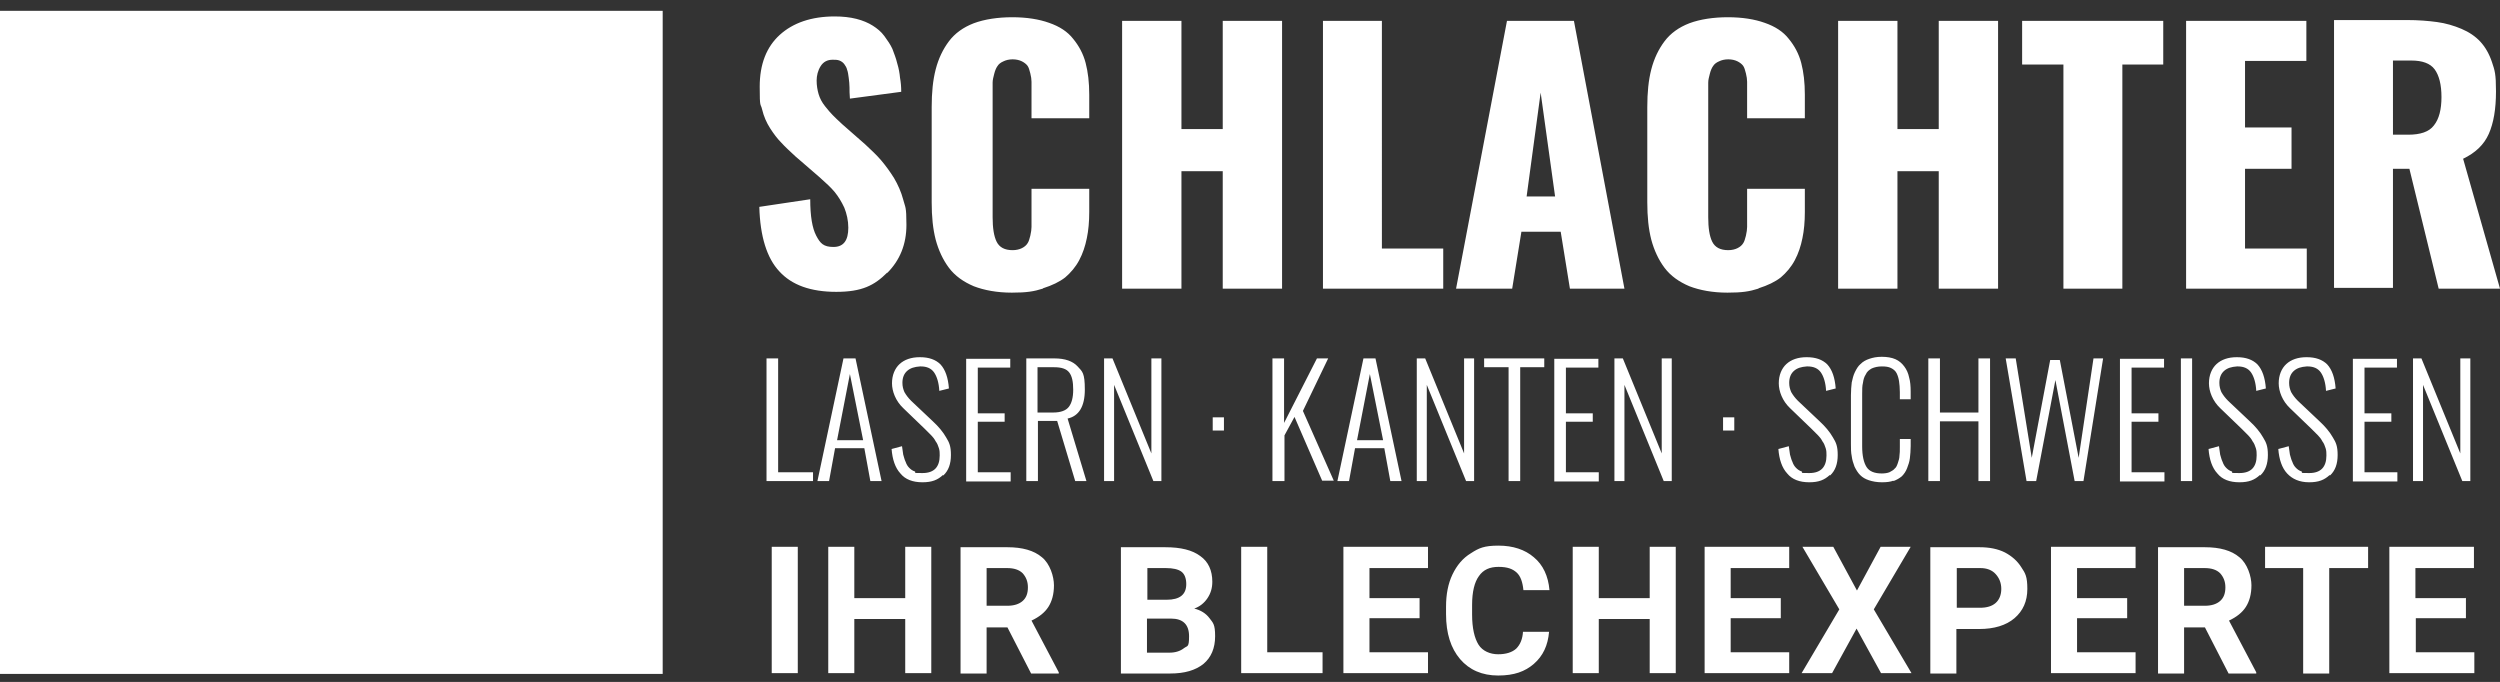
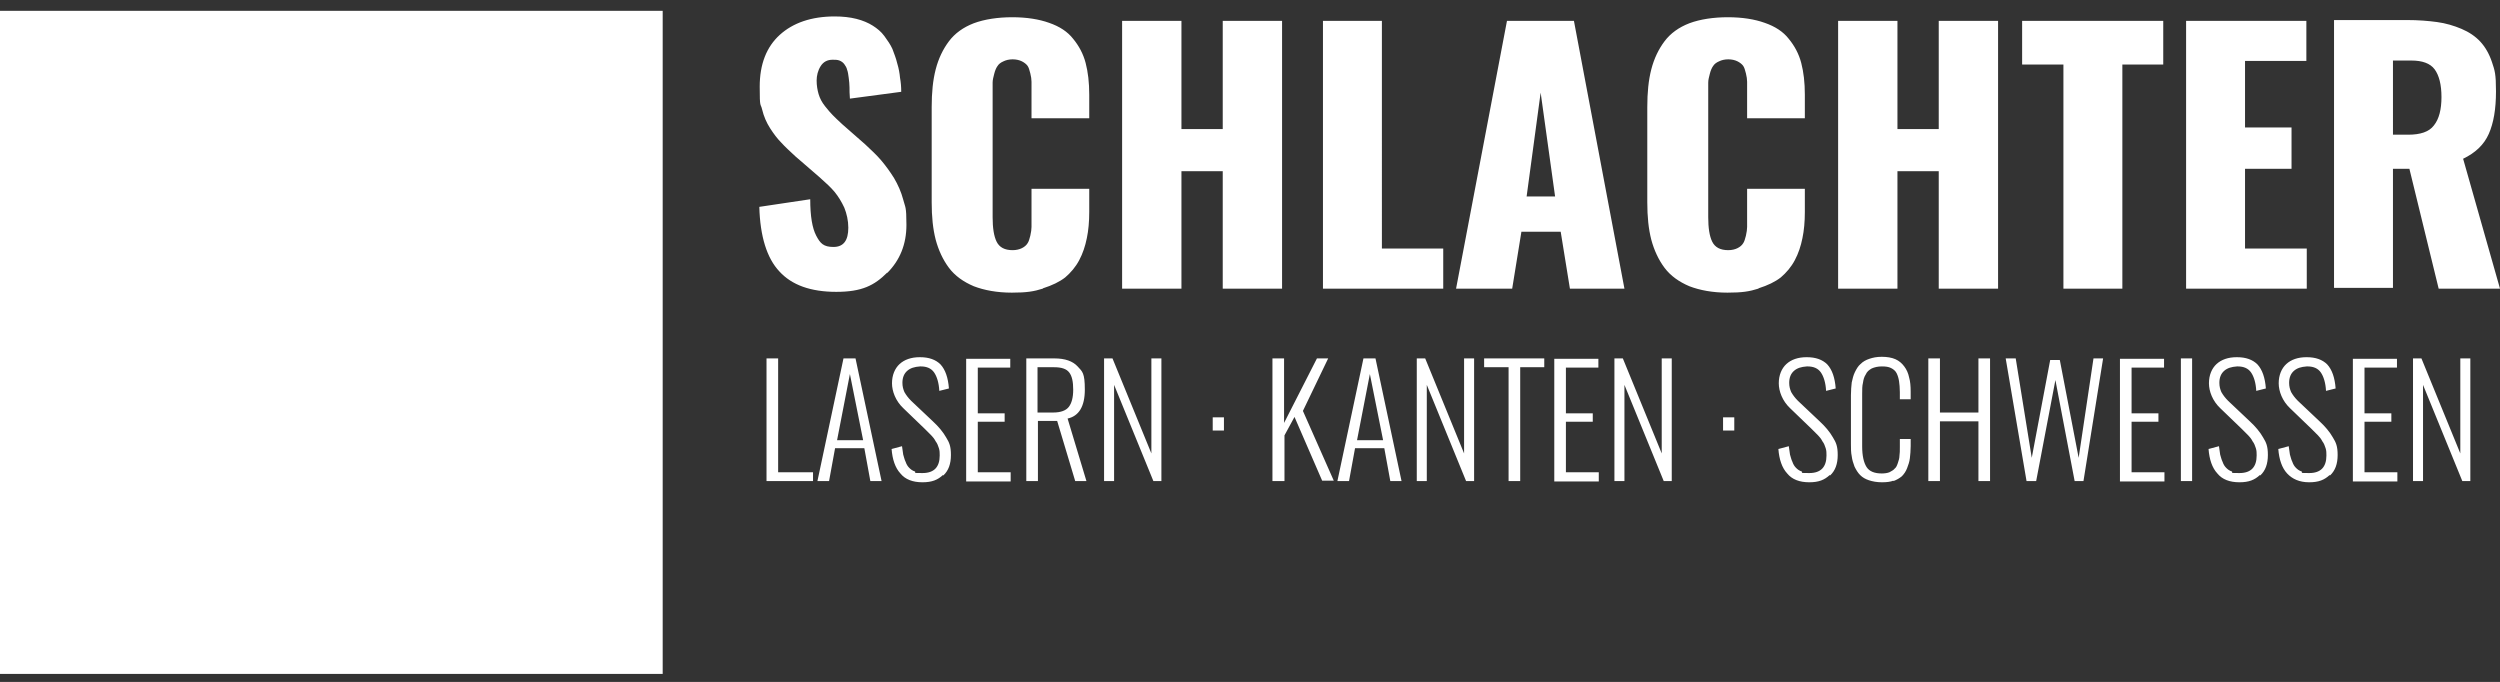
<svg xmlns="http://www.w3.org/2000/svg" id="Layer_1" data-name="Layer 1" version="1.1" viewBox="0 0 623.6 170.1">
  <rect x="0" y="0" width="623.6" height="170.1" fill="#333333" stroke="none" />
  <defs>
    <style>
      .cls-1 {
        fill: #fff;
        stroke-width: 0px;
      }
    </style>
  </defs>
-   <path class="cls-1" d="M199,136.4h-6.5v31.5h6.5v-31.5h0ZM232.3,136.4h-6.5v12.8h-12.7v-12.8h-6.5v31.5h6.5v-13.5h12.7v13.5h6.5v-31.5h0ZM257.1,168h7v-.3l-6.8-12.9c1.9-.9,3.3-2,4.2-3.4.9-1.4,1.4-3.2,1.4-5.4s-1-5.4-3-7c-2-1.7-4.9-2.5-8.6-2.5h-11.7v31.5h6.5v-11.5h5.2l5.9,11.5h0ZM246,141.7h5.2c1.7,0,3,.4,3.9,1.3.8.9,1.3,2,1.3,3.5s-.4,2.6-1.3,3.4c-.9.8-2.2,1.2-3.8,1.2h-5.2v-9.5h0ZM291.9,168c3.6,0,6.3-.8,8.3-2.4,1.9-1.6,2.9-3.9,2.9-6.9s-.5-3.3-1.4-4.5c-.9-1.2-2.2-2-3.8-2.4,1.4-.5,2.5-1.4,3.3-2.6.8-1.2,1.2-2.5,1.2-4.1,0-2.8-1-5-3-6.4-2-1.5-4.9-2.2-8.7-2.2h-11.1v31.5h12.3ZM292.1,154.3c3,0,4.5,1.5,4.5,4.4s-.4,2.3-1.3,3c-.9.7-2.1,1.1-3.6,1.1h-5.6v-8.5h6ZM286.2,141.7h4.6c1.8,0,3.1.3,3.9.9.8.6,1.2,1.7,1.2,3.1,0,2.6-1.6,3.9-4.9,3.9h-4.8v-8h0ZM316.1,136.4h-6.5v31.5h20.3v-5.2h-13.8v-26.3h0ZM354.1,149.2h-12.5v-7.5h14.6v-5.3h-21.1v31.5h21.1v-5.2h-14.6v-8.5h12.5v-5.1h0ZM379.9,157.5c-.1,1.9-.7,3.3-1.7,4.3-1,.9-2.5,1.4-4.5,1.4s-3.9-.8-4.9-2.4c-1-1.6-1.6-4.1-1.6-7.5v-2.4c0-3.3.6-5.7,1.7-7.2,1.1-1.6,2.7-2.3,4.9-2.3s3.5.5,4.5,1.4c1,.9,1.5,2.4,1.7,4.4h6.5c-.3-3.5-1.6-6.3-3.9-8.2-2.2-1.9-5.2-2.9-8.8-2.9s-4.9.6-6.9,1.9c-2,1.2-3.5,3-4.6,5.3-1.1,2.3-1.6,5-1.6,8v1.9c0,4.8,1.2,8.5,3.5,11.2,2.3,2.7,5.5,4.1,9.5,4.1s6.7-1,8.9-2.9c2.3-2,3.5-4.6,3.8-8h-6.5ZM418,136.4h-6.5v12.8h-12.7v-12.8h-6.5v31.5h6.5v-13.5h12.7v13.5h6.5v-31.5h0ZM444.2,149.2h-12.5v-7.5h14.6v-5.3h-21.1v31.5h21.1v-5.2h-14.6v-8.5h12.5v-5.1h0ZM457.1,136.4h-7.5l9.2,15.6-9.4,15.9h7.6l6.1-11.1,6.1,11.1h7.6l-9.4-15.9,9.2-15.6h-7.5l-5.9,10.9-5.9-10.9h0ZM493.7,156.9c3.7,0,6.7-.9,8.8-2.7,2.1-1.8,3.2-4.2,3.2-7.3s-.5-3.9-1.5-5.4c-1-1.6-2.4-2.8-4.1-3.7-1.8-.9-3.9-1.3-6.3-1.3h-12.3v31.5h6.5v-11.1h5.7ZM488,141.7h6c1.6,0,2.9.5,3.8,1.5.9,1,1.4,2.2,1.4,3.7s-.5,2.7-1.4,3.5c-.9.8-2.2,1.2-3.9,1.2h-5.8v-9.9h0ZM530.6,149.2h-12.5v-7.5h14.6v-5.3h-21.1v31.5h21.1v-5.2h-14.6v-8.5h12.5v-5.1h0ZM555.8,168h7v-.3l-6.8-12.9c1.9-.9,3.3-2,4.2-3.4.9-1.4,1.4-3.2,1.4-5.4s-1-5.4-3-7c-2-1.7-4.9-2.5-8.6-2.5h-11.7v31.5h6.5v-11.5h5.2l5.9,11.5h0ZM544.7,141.7h5.2c1.7,0,3,.4,3.9,1.3.8.9,1.3,2,1.3,3.5s-.4,2.6-1.3,3.4c-.9.8-2.2,1.2-3.8,1.2h-5.2v-9.5h0ZM590.7,136.4h-25.7v5.3h9.5v26.3h6.5v-26.3h9.7v-5.3h0ZM615,149.2h-12.5v-7.5h14.6v-5.3h-21.1v31.5h21.2v-5.2h-14.6v-8.5h12.5v-5.1h0Z" />
  <path class="cls-1" d="M202.8,120v-2.2h-8.7v-28.4h-2.9v30.6h11.6ZM206.8,120l1.5-8.2h7.3l1.5,8.2h2.8l-6.5-30.6h-3l-6.5,30.6h2.8ZM212,93.3l3.3,16.5h-6.5l3.2-16.5h0ZM235.3,118.6c1.3-1.2,1.9-2.9,1.9-5.1s-.4-3.1-1.2-4.4c-.8-1.4-1.9-2.7-3.3-4l-5.4-5.1c-.8-.8-1.3-1.5-1.7-2.2-.3-.7-.5-1.4-.5-2.3,0-1.3.4-2.3,1.2-3,.8-.7,1.8-1,3.2-1.1h.2c1.5,0,2.6.5,3.3,1.5.7,1,1.2,2.6,1.3,4.6l2.4-.6c-.2-2.7-.9-4.7-2.1-6-1.2-1.2-2.9-1.8-5.1-1.8h-.1c-2.1,0-3.8.6-5,1.7-1.2,1.1-1.9,2.8-1.9,4.8s.9,4.4,2.8,6.2l5.4,5.2c.6.6,1.2,1.2,1.6,1.6.4.4.8.9,1.1,1.5.4.5.6,1.1.8,1.7.2.6.2,1.2.2,1.8,0,2.9-1.4,4.4-4.3,4.4s-1.4-.1-1.9-.4c-.6-.2-1-.5-1.4-.9-.4-.4-.7-.9-.9-1.5-.3-.6-.4-1.2-.6-1.8-.1-.6-.2-1.3-.3-2.1l-2.6.7c.2,2.6.9,4.7,2.2,6.1,1.2,1.5,3.1,2.2,5.5,2.2s3.8-.6,5.1-1.8h0ZM252.1,120v-2.2h-8.2v-12.6h6.7v-2.1h-6.7v-11.4h8.1v-2.2h-11v30.6h11.1ZM258.9,120v-15h4.8l4.5,15h2.8l-4.7-15.6c2.8-.6,4.3-3,4.3-7.2s-.6-4.5-1.8-5.8c-1.2-1.3-3.1-2-5.8-2h-7v30.6h2.9ZM258.9,91.6h4c1.9,0,3.1.4,3.8,1.3.7.9,1,2.3,1,4.3s-.4,3.4-1.1,4.3c-.7.9-2,1.4-3.9,1.4h-3.9v-11.3h0ZM277.9,120v-24l9.8,24h2v-30.6h-2.5v23.7l-9.7-23.7h-2.1v30.6h2.5ZM305.3,107.4v-3.3h-2.8v3.3h2.8ZM320.4,120v-11.4l2.5-4.6,6.9,15.9h2.9l-7.7-17.4,6.3-13.1h-2.8l-8.2,16.1v-16.1h-2.9v30.6h2.9ZM336.5,120l1.5-8.2h7.3l1.5,8.2h2.8l-6.5-30.6h-3l-6.5,30.6h2.8ZM341.7,93.3l3.3,16.5h-6.5l3.2-16.5h0ZM355.9,120v-24l9.8,24h2v-30.6h-2.5v23.7l-9.7-23.7h-2.1v30.6h2.5ZM379.2,120v-28.4h6v-2.2h-15v2.2h6.1v28.4h2.9ZM398.8,120v-2.2h-8.2v-12.6h6.7v-2.1h-6.7v-11.4h8.1v-2.2h-11v30.6h11.1ZM405.2,120v-24l9.8,24h2v-30.6h-2.5v23.7l-9.7-23.7h-2.1v30.6h2.5ZM432.6,107.4v-3.3h-2.8v3.3h2.8ZM456.5,118.6c1.3-1.2,1.9-2.9,1.9-5.1s-.4-3.1-1.2-4.4c-.8-1.4-1.9-2.7-3.3-4l-5.4-5.1c-.8-.8-1.3-1.5-1.7-2.2-.3-.7-.5-1.4-.5-2.3,0-1.3.4-2.3,1.2-3,.8-.7,1.8-1,3.2-1.1h.2c1.5,0,2.6.5,3.3,1.5.7,1,1.2,2.6,1.3,4.6l2.4-.6c-.2-2.7-.9-4.7-2.1-6-1.2-1.2-2.9-1.8-5.1-1.8h-.1c-2.1,0-3.8.6-5,1.7-1.2,1.1-1.9,2.8-1.9,4.8s.9,4.4,2.8,6.2l5.4,5.2c.6.6,1.2,1.2,1.6,1.6.4.4.8.9,1.1,1.5.4.5.6,1.1.8,1.7.2.6.2,1.2.2,1.8,0,2.9-1.4,4.4-4.3,4.4s-1.4-.1-1.9-.4c-.6-.2-1-.5-1.4-.9-.4-.4-.7-.9-.9-1.5-.3-.6-.4-1.2-.6-1.8-.1-.6-.2-1.3-.3-2.1l-2.6.7c.2,2.6.9,4.7,2.2,6.1,1.2,1.5,3.1,2.2,5.5,2.2s3.8-.6,5.1-1.8h0ZM472.3,120c.8-.3,1.5-.7,2.1-1.2.5-.5,1-1.2,1.3-2,.3-.8.6-1.6.7-2.5.1-.9.2-1.9.2-3v-1.8h-2.7v2c0,.9,0,1.6-.1,2.2,0,.6-.2,1.2-.4,1.8-.2.6-.4,1.1-.8,1.4-.3.4-.8.6-1.3.9-.5.2-1.2.3-1.9.3-1.8,0-3.1-.5-3.8-1.6-.7-1.1-1.1-2.8-1.1-5.2v-13c0-1.1,0-2.1.2-2.8.1-.8.3-1.5.7-2.1.3-.7.8-1.1,1.5-1.5.7-.3,1.5-.5,2.5-.5s1.7.1,2.3.4c.6.3,1.1.7,1.4,1.3.3.6.5,1.3.6,2,.1.7.2,1.6.2,2.7v1.8h2.7v-1.9c0-1.4-.1-2.6-.4-3.6-.2-1-.6-1.9-1.2-2.7-.6-.8-1.3-1.4-2.2-1.8-.9-.4-2.1-.6-3.4-.6s-2.2.2-3.1.5c-.9.3-1.6.7-2.2,1.3-.6.5-1,1.2-1.4,2-.4.8-.6,1.7-.8,2.6-.1.9-.2,2-.2,3.2v12.1c0,1.1,0,2.2.2,3.1.1.9.4,1.8.7,2.6.4.8.8,1.5,1.4,2.1.6.6,1.3,1,2.2,1.3.9.3,2,.5,3.2.5s2.1-.1,2.9-.4h0ZM483.9,120v-14.9h9.6v14.9h2.9v-30.6h-2.9v13.5h-9.6v-13.5h-2.9v30.6h2.9ZM507.9,120l4.8-25.2,4.8,25.2h2.2l4.9-30.6h-2.4l-3.7,24.8-4.7-24.4h-2.4l-4.6,24.4-4-24.8h-2.5s5.2,30.6,5.2,30.6h2.3ZM539.9,120v-2.2h-8.2v-12.6h6.7v-2.1h-6.7v-11.4h8.1v-2.2h-11v30.6h11.1ZM546.8,120v-30.6h-2.8v30.6h2.8ZM563.8,118.6c1.3-1.2,1.9-2.9,1.9-5.1s-.4-3.1-1.2-4.4c-.8-1.4-1.9-2.7-3.3-4l-5.4-5.1c-.8-.8-1.3-1.5-1.7-2.2-.3-.7-.5-1.4-.5-2.3,0-1.3.4-2.3,1.2-3,.8-.7,1.8-1,3.2-1.1h.2c1.5,0,2.6.5,3.3,1.5.7,1,1.2,2.6,1.3,4.6l2.4-.6c-.2-2.7-.9-4.7-2.1-6-1.2-1.2-2.9-1.8-5.1-1.8h-.1c-2.1,0-3.8.6-5,1.7-1.2,1.1-1.9,2.8-1.9,4.8s.9,4.4,2.8,6.2l5.4,5.2c.6.6,1.2,1.2,1.6,1.6.4.4.8.9,1.1,1.5.4.5.6,1.1.8,1.7.2.6.2,1.2.2,1.8,0,2.9-1.4,4.4-4.3,4.4s-1.4-.1-1.9-.4c-.6-.2-1-.5-1.4-.9-.4-.4-.7-.9-.9-1.5-.3-.6-.4-1.2-.6-1.8-.1-.6-.2-1.3-.3-2.1l-2.6.7c.2,2.6.9,4.7,2.2,6.1,1.2,1.5,3.1,2.2,5.5,2.2s3.8-.6,5.1-1.8h0ZM581.2,118.6c1.3-1.2,1.9-2.9,1.9-5.1s-.4-3.1-1.2-4.4c-.8-1.4-1.9-2.7-3.3-4l-5.4-5.1c-.8-.8-1.3-1.5-1.7-2.2-.3-.7-.5-1.4-.5-2.3,0-1.3.4-2.3,1.2-3,.8-.7,1.8-1,3.2-1.1h.2c1.5,0,2.6.5,3.3,1.5.7,1,1.2,2.6,1.3,4.6l2.4-.6c-.2-2.7-.9-4.7-2.1-6-1.2-1.2-2.9-1.8-5.1-1.8h-.1c-2.1,0-3.8.6-5,1.7-1.2,1.1-1.9,2.8-1.9,4.8s.9,4.4,2.8,6.2l5.4,5.2c.6.6,1.2,1.2,1.6,1.6.4.4.8.9,1.1,1.5.4.5.6,1.1.8,1.7.2.6.2,1.2.2,1.8,0,2.9-1.4,4.4-4.3,4.4s-1.4-.1-1.9-.4c-.6-.2-1-.5-1.4-.9-.4-.4-.7-.9-.9-1.5-.3-.6-.4-1.2-.6-1.8-.1-.6-.2-1.3-.3-2.1l-2.6.7c.2,2.6.9,4.7,2.2,6.1s3.1,2.2,5.5,2.2,3.8-.6,5.1-1.8h0ZM598,120v-2.2h-8.2v-12.6h6.7v-2.1h-6.7v-11.4h8.1v-2.2h-11v30.6h11.1ZM604.4,120v-24l9.8,24h2v-30.6h-2.5v23.7l-9.7-23.7h-2.1v30.6h2.5Z" />
  <path class="cls-1" d="M221.3,68.1c3.2-3.2,4.8-7.2,4.8-12s-.3-4.3-.8-6.3c-.5-1.9-1.3-3.7-2.3-5.4-1-1.6-2.1-3.1-3.2-4.4-1.1-1.3-2.5-2.6-4-4l-5.7-5c-1.1-1-1.9-1.8-2.4-2.3-.5-.5-1.1-1.2-1.9-2.2-.8-1-1.3-2-1.6-3-.3-1-.5-2.2-.5-3.4s.3-2.5,1-3.6c.7-1.1,1.7-1.6,3-1.6.6,0,1.2,0,1.7.2.5.2.9.5,1.2.9.3.4.6.9.7,1.4.2.5.3,1.2.4,2,.1.8.2,1.6.2,2.4,0,.7,0,1.7.1,2.8l12.8-1.7c0-1.3-.1-2.4-.3-3.5-.1-1.1-.3-2.3-.7-3.6-.3-1.3-.8-2.5-1.2-3.6-.5-1.1-1.2-2.1-2-3.2-.8-1.1-1.8-1.9-2.9-2.6-1.1-.7-2.5-1.3-4.1-1.7-1.6-.4-3.4-.6-5.4-.6-5.8,0-10.4,1.6-13.7,4.6-3.3,3-5,7.3-5,12.9s.2,4,.6,5.7c.4,1.7,1.1,3.3,2,4.7.9,1.4,1.8,2.6,2.8,3.6.9,1,2.1,2.1,3.5,3.4l5.9,5.1c1.7,1.5,3,2.7,3.9,3.8.9,1.1,1.7,2.4,2.4,3.9.6,1.5,1,3.2,1,5,0,3.2-1.2,4.8-3.7,4.8s-3.3-.9-4.3-2.8c-1-1.9-1.5-4.9-1.5-9.1l-12.7,1.9c.2,7.4,1.9,12.8,5,16.1,3.1,3.4,7.8,5.1,14.2,5.1s9.5-1.6,12.7-4.8h0ZM260.2,71.9c2.2-.7,4.1-1.6,5.5-2.7,1.4-1.2,2.6-2.6,3.5-4.3.9-1.7,1.5-3.5,1.9-5.5.4-1.9.6-4.1.6-6.5v-5.8h-14.4v7c0,1,0,1.8,0,2.5,0,.6-.1,1.3-.3,2.2-.2.8-.4,1.5-.7,1.9-.3.5-.8.9-1.4,1.2-.6.3-1.4.5-2.3.5-2,0-3.3-.7-4-2.1-.7-1.4-1-3.5-1-6.1v-31.1c0-1,0-1.8,0-2.5,0-.7.2-1.4.4-2.2.2-.8.5-1.5.8-1.9.3-.5.8-.9,1.5-1.2.6-.3,1.4-.5,2.3-.5s1.7.2,2.3.5c.6.3,1.1.7,1.4,1.1.3.4.5,1.1.7,1.9.2.8.3,1.5.3,2.1,0,.5,0,1.3,0,2.4v6.7h14.4v-5.9c0-3-.3-5.6-.9-7.9-.6-2.3-1.7-4.3-3.1-6-1.4-1.8-3.4-3.1-6-4-2.5-.9-5.6-1.4-9.2-1.4s-6.9.5-9.6,1.5c-2.6,1-4.7,2.5-6.2,4.5-1.5,2-2.6,4.3-3.3,7-.7,2.7-1,5.8-1,9.4v23.8c0,3.5.3,6.6,1,9.3.7,2.6,1.8,5,3.3,7,1.5,2,3.6,3.5,6.2,4.6,2.6,1,5.8,1.6,9.5,1.6s5.5-.3,7.7-1h0ZM294.7,72v-29.3h10.3v29.3h14.8V5.2h-14.8v27h-10.3V5.2h-14.8v66.8h14.8ZM360,72v-10h-15.3V5.2h-14.7v66.8h30.1ZM384.3,23.1l3.6,25.9h-7.1l3.5-25.9h0ZM377.2,72l2.3-14.2h9.8l2.3,14.2h13.6l-12.6-66.8h-16.7l-12.7,66.8h14ZM438.7,71.9c2.2-.7,4.1-1.6,5.5-2.7,1.4-1.2,2.6-2.6,3.5-4.3.9-1.7,1.5-3.5,1.9-5.5.4-1.9.6-4.1.6-6.5v-5.8h-14.4v7c0,1,0,1.8,0,2.5,0,.6-.1,1.3-.3,2.2-.2.8-.4,1.5-.7,1.9-.3.5-.8.9-1.4,1.2-.6.3-1.4.5-2.3.5-2,0-3.3-.7-4-2.1-.7-1.4-1-3.5-1-6.1v-31.1c0-1,0-1.8,0-2.5,0-.7.2-1.4.4-2.2.2-.8.5-1.5.8-1.9.3-.5.8-.9,1.5-1.2.6-.3,1.4-.5,2.3-.5s1.7.2,2.3.5c.6.3,1.1.7,1.4,1.1.3.4.5,1.1.7,1.9.2.8.3,1.5.3,2.1,0,.5,0,1.3,0,2.4v6.7h14.4v-5.9c0-3-.3-5.6-.9-7.9-.6-2.3-1.7-4.3-3.1-6-1.4-1.8-3.4-3.1-6-4-2.5-.9-5.6-1.4-9.2-1.4s-6.9.5-9.6,1.5c-2.6,1-4.7,2.5-6.2,4.5-1.5,2-2.6,4.3-3.3,7-.7,2.7-1,5.8-1,9.4v23.8c0,3.5.3,6.6,1,9.3.7,2.6,1.8,5,3.3,7,1.5,2,3.6,3.5,6.2,4.6,2.6,1,5.8,1.6,9.5,1.6s5.5-.3,7.7-1h0ZM473.3,72v-29.3h10.3v29.3h14.8V5.2h-14.8v27h-10.3V5.2h-14.8v66.8h14.8ZM529.4,72V16.1h10.2V5.2h-35.2v10.9h10.3v55.9h14.8ZM575.4,72v-10h-15.4v-19.9h11.6v-10.3h-11.6V15.2h15.3V5.2h-30v66.8h30.2ZM596.9,15.1h4.6c2.7,0,4.7.7,5.8,2.2,1.1,1.5,1.7,3.8,1.7,6.9s-.6,5.5-1.9,7.1c-1.2,1.6-3.4,2.3-6.4,2.3h-3.8V15.1h0ZM596.9,72v-29.9h4.1l7.3,29.9h15.3l-9.2-32.4c3.1-1.5,5.2-3.5,6.4-6.2,1.2-2.7,1.8-6.2,1.8-10.6s-.3-5.2-1-7.3c-.7-2.1-1.7-3.8-2.9-5.1-1.2-1.3-2.8-2.4-4.7-3.2-1.9-.8-3.9-1.4-6.1-1.7s-4.7-.5-7.5-.5h-18.2v66.8h14.7Z" />
  <polygon class="cls-1" points="0 168.1 0 2.7 165.3 2.7 165.3 168.1 0 168.1 0 168.1" />
</svg>